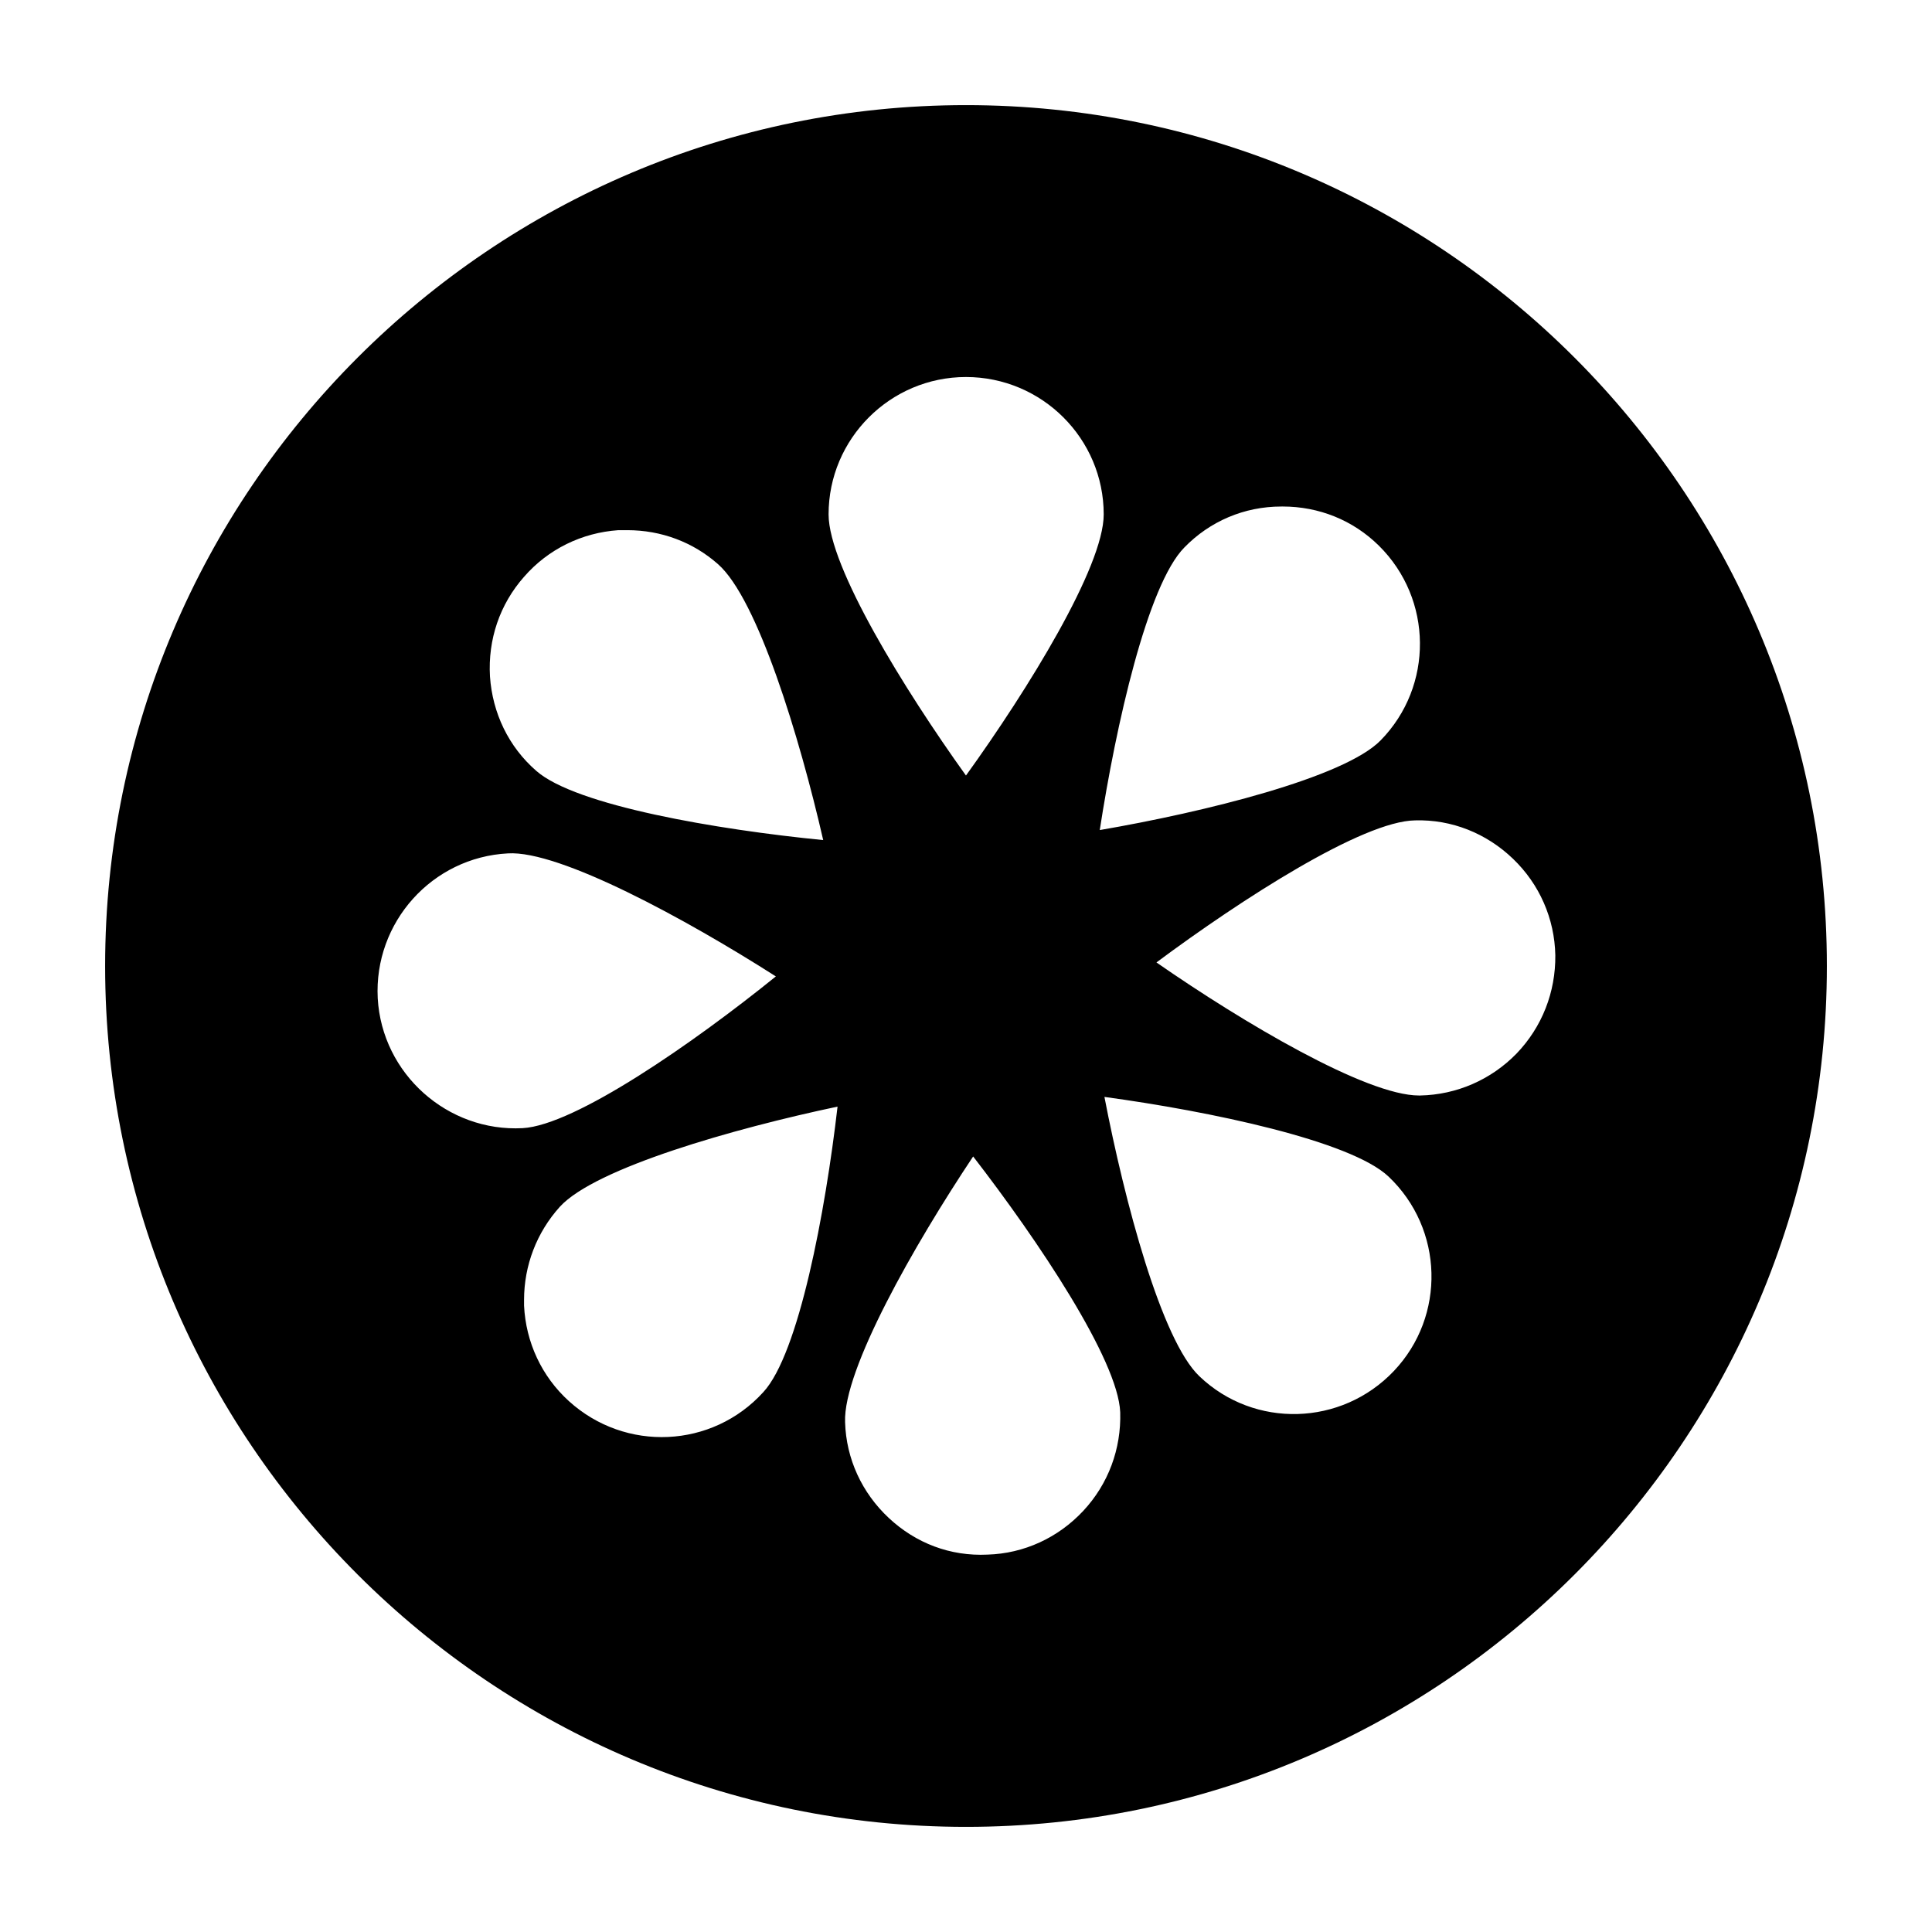
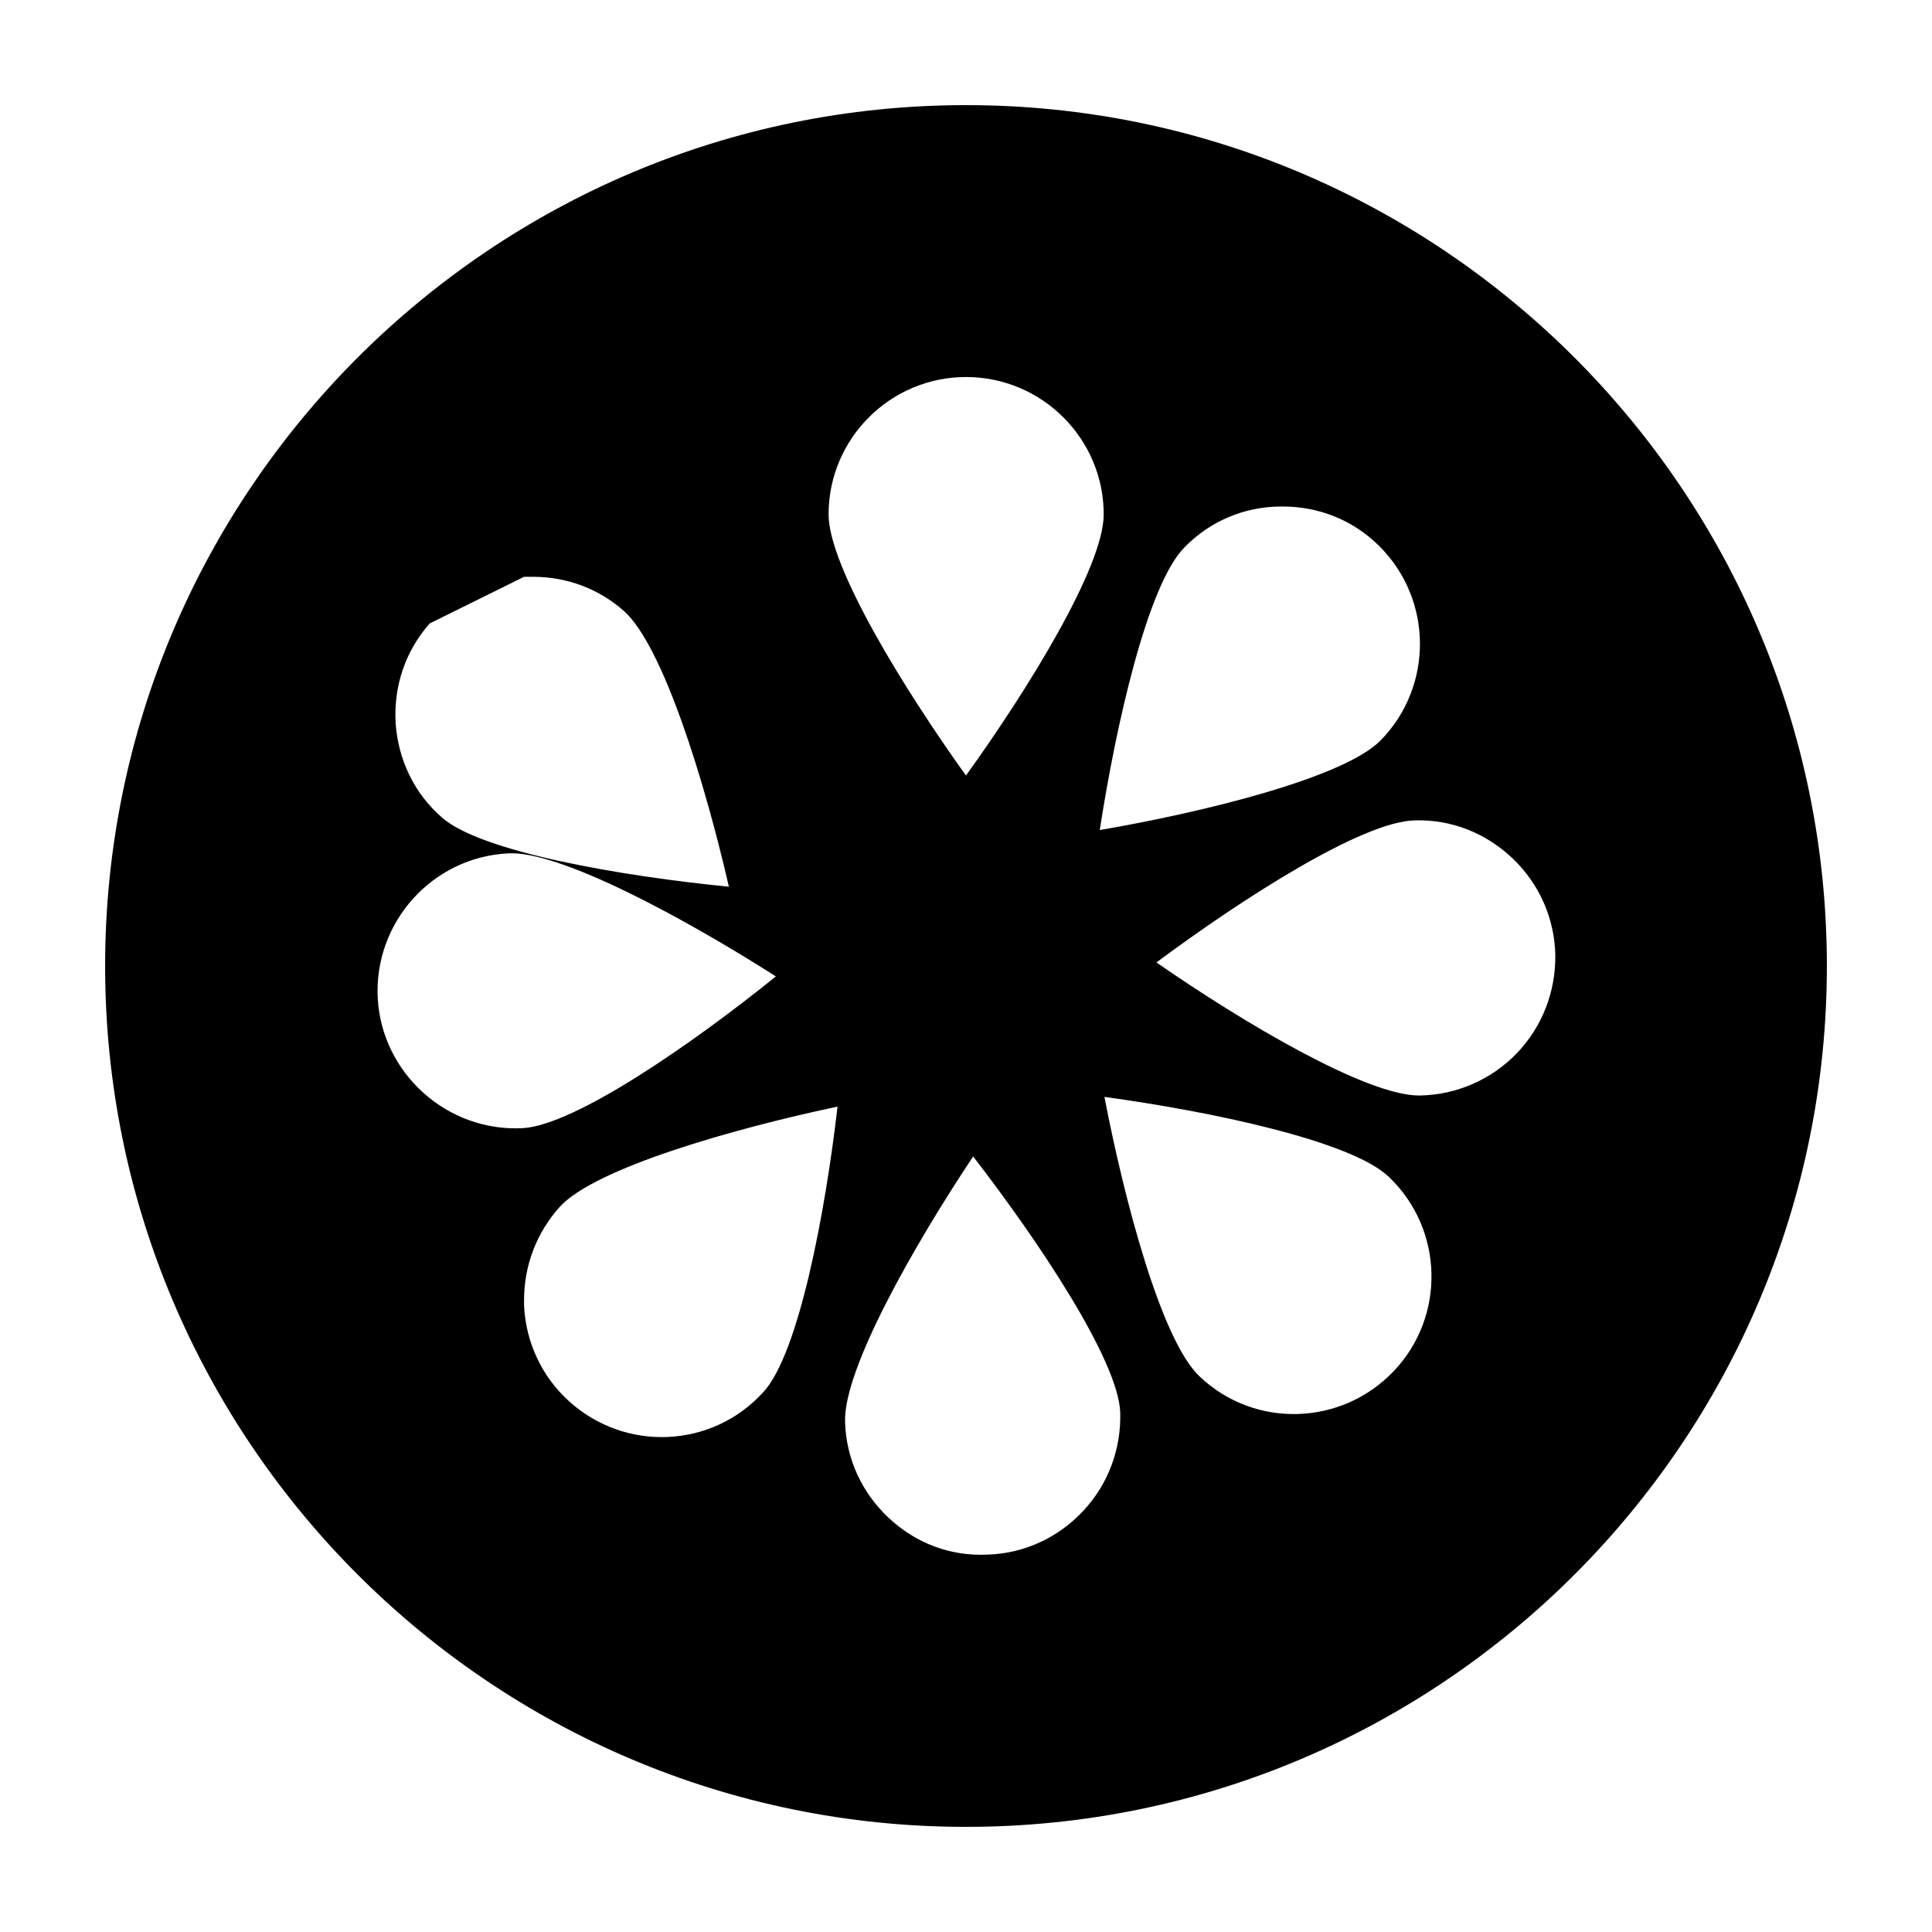
<svg xmlns="http://www.w3.org/2000/svg" fill="#000000" width="800px" height="800px" version="1.1" viewBox="144 144 512 512">
-   <path d="m400 171.86c-125.76 0-228.14 102.38-228.14 228.14 0 125.86 102.38 228.14 228.14 228.14 125.86 0 228.14-102.28 228.14-228.14 0-125.76-102.29-228.14-228.14-228.14zm113.4 335.46c-13.879 14.641-36.977 15.305-51.523 1.426-10.074-9.504-19.867-46.387-25.191-74.051 27.945 3.801 65.211 11.598 75.285 21.102 14.645 13.879 15.215 36.98 1.43 51.523zm-82.32 37.07c-6.652 7.129-15.684 11.312-25.383 11.598-9.887 0.477-19.012-3.043-26.141-9.695-7.129-6.652-11.312-15.684-11.598-25.379-0.57-13.879 18.348-47.055 33.938-70.438 17.207 22.242 38.402 53.898 38.973 67.777 0.289 9.695-3.133 19.008-9.789 26.137zm-148.2-54.371v-1.52c0-9.125 3.328-17.871 9.504-24.715 9.41-10.266 46.105-20.723 73.574-26.52-3.231 27.945-10.266 65.496-19.676 75.668-13.516 14.891-36.527 15.988-51.523 2.375-7.223-6.562-11.402-15.594-11.879-25.289zm0-193.16c6.367-7.32 15.305-11.691 25-12.359h2.375c8.934 0 17.395 3.137 24.051 9.031 10.457 9.219 21.578 45.723 27.852 73.098-28.043-2.758-65.59-9.125-76.047-18.348-7.32-6.367-11.598-15.305-12.262-25-0.57-9.785 2.566-19.102 9.031-26.422zm117.11-52.945c20.152 0 36.504 16.352 36.504 36.406 0 13.879-20.059 46.387-36.504 69.203-16.352-22.812-36.406-55.324-36.406-69.203-0.004-20.059 16.348-36.406 36.406-36.406zm83.934 34.316c9.602 0 18.633 3.613 25.477 10.363 14.355 14.164 14.543 37.262 0.477 51.617-9.695 9.887-46.77 19.012-74.43 23.766 4.277-27.758 12.645-65.02 22.434-74.906 6.75-6.938 15.875-10.836 25.664-10.836zm36.41 156.09h-0.285c-13.973 0-46.578-19.297-69.582-35.266 22.625-16.824 54.66-37.453 68.539-37.645 9.695-0.285 18.918 3.422 25.949 10.172 7.035 6.75 11.027 15.875 11.219 25.57 0.094 9.793-3.516 19.012-10.266 26.047-6.754 6.938-15.879 10.93-25.574 11.121zm-241.73-64.164c13.688-0.855 47.34 17.492 71.008 32.605-21.863 17.68-53.234 39.449-67.109 40.211-19.867 1.047-37.262-14.355-38.402-34.41-1.047-20.156 14.445-37.363 34.504-38.406z" />
+   <path d="m400 171.86c-125.76 0-228.14 102.38-228.14 228.14 0 125.86 102.38 228.14 228.14 228.14 125.86 0 228.14-102.28 228.14-228.14 0-125.76-102.29-228.14-228.14-228.14zm113.4 335.46c-13.879 14.641-36.977 15.305-51.523 1.426-10.074-9.504-19.867-46.387-25.191-74.051 27.945 3.801 65.211 11.598 75.285 21.102 14.645 13.879 15.215 36.98 1.43 51.523zm-82.32 37.07c-6.652 7.129-15.684 11.312-25.383 11.598-9.887 0.477-19.012-3.043-26.141-9.695-7.129-6.652-11.312-15.684-11.598-25.379-0.57-13.879 18.348-47.055 33.938-70.438 17.207 22.242 38.402 53.898 38.973 67.777 0.289 9.695-3.133 19.008-9.789 26.137zm-148.2-54.371v-1.52c0-9.125 3.328-17.871 9.504-24.715 9.41-10.266 46.105-20.723 73.574-26.52-3.231 27.945-10.266 65.496-19.676 75.668-13.516 14.891-36.527 15.988-51.523 2.375-7.223-6.562-11.402-15.594-11.879-25.289zm0-193.16h2.375c8.934 0 17.395 3.137 24.051 9.031 10.457 9.219 21.578 45.723 27.852 73.098-28.043-2.758-65.59-9.125-76.047-18.348-7.32-6.367-11.598-15.305-12.262-25-0.57-9.785 2.566-19.102 9.031-26.422zm117.11-52.945c20.152 0 36.504 16.352 36.504 36.406 0 13.879-20.059 46.387-36.504 69.203-16.352-22.812-36.406-55.324-36.406-69.203-0.004-20.059 16.348-36.406 36.406-36.406zm83.934 34.316c9.602 0 18.633 3.613 25.477 10.363 14.355 14.164 14.543 37.262 0.477 51.617-9.695 9.887-46.77 19.012-74.43 23.766 4.277-27.758 12.645-65.02 22.434-74.906 6.75-6.938 15.875-10.836 25.664-10.836zm36.41 156.09h-0.285c-13.973 0-46.578-19.297-69.582-35.266 22.625-16.824 54.66-37.453 68.539-37.645 9.695-0.285 18.918 3.422 25.949 10.172 7.035 6.75 11.027 15.875 11.219 25.57 0.094 9.793-3.516 19.012-10.266 26.047-6.754 6.938-15.879 10.93-25.574 11.121zm-241.73-64.164c13.688-0.855 47.34 17.492 71.008 32.605-21.863 17.68-53.234 39.449-67.109 40.211-19.867 1.047-37.262-14.355-38.402-34.41-1.047-20.156 14.445-37.363 34.504-38.406z" />
</svg>